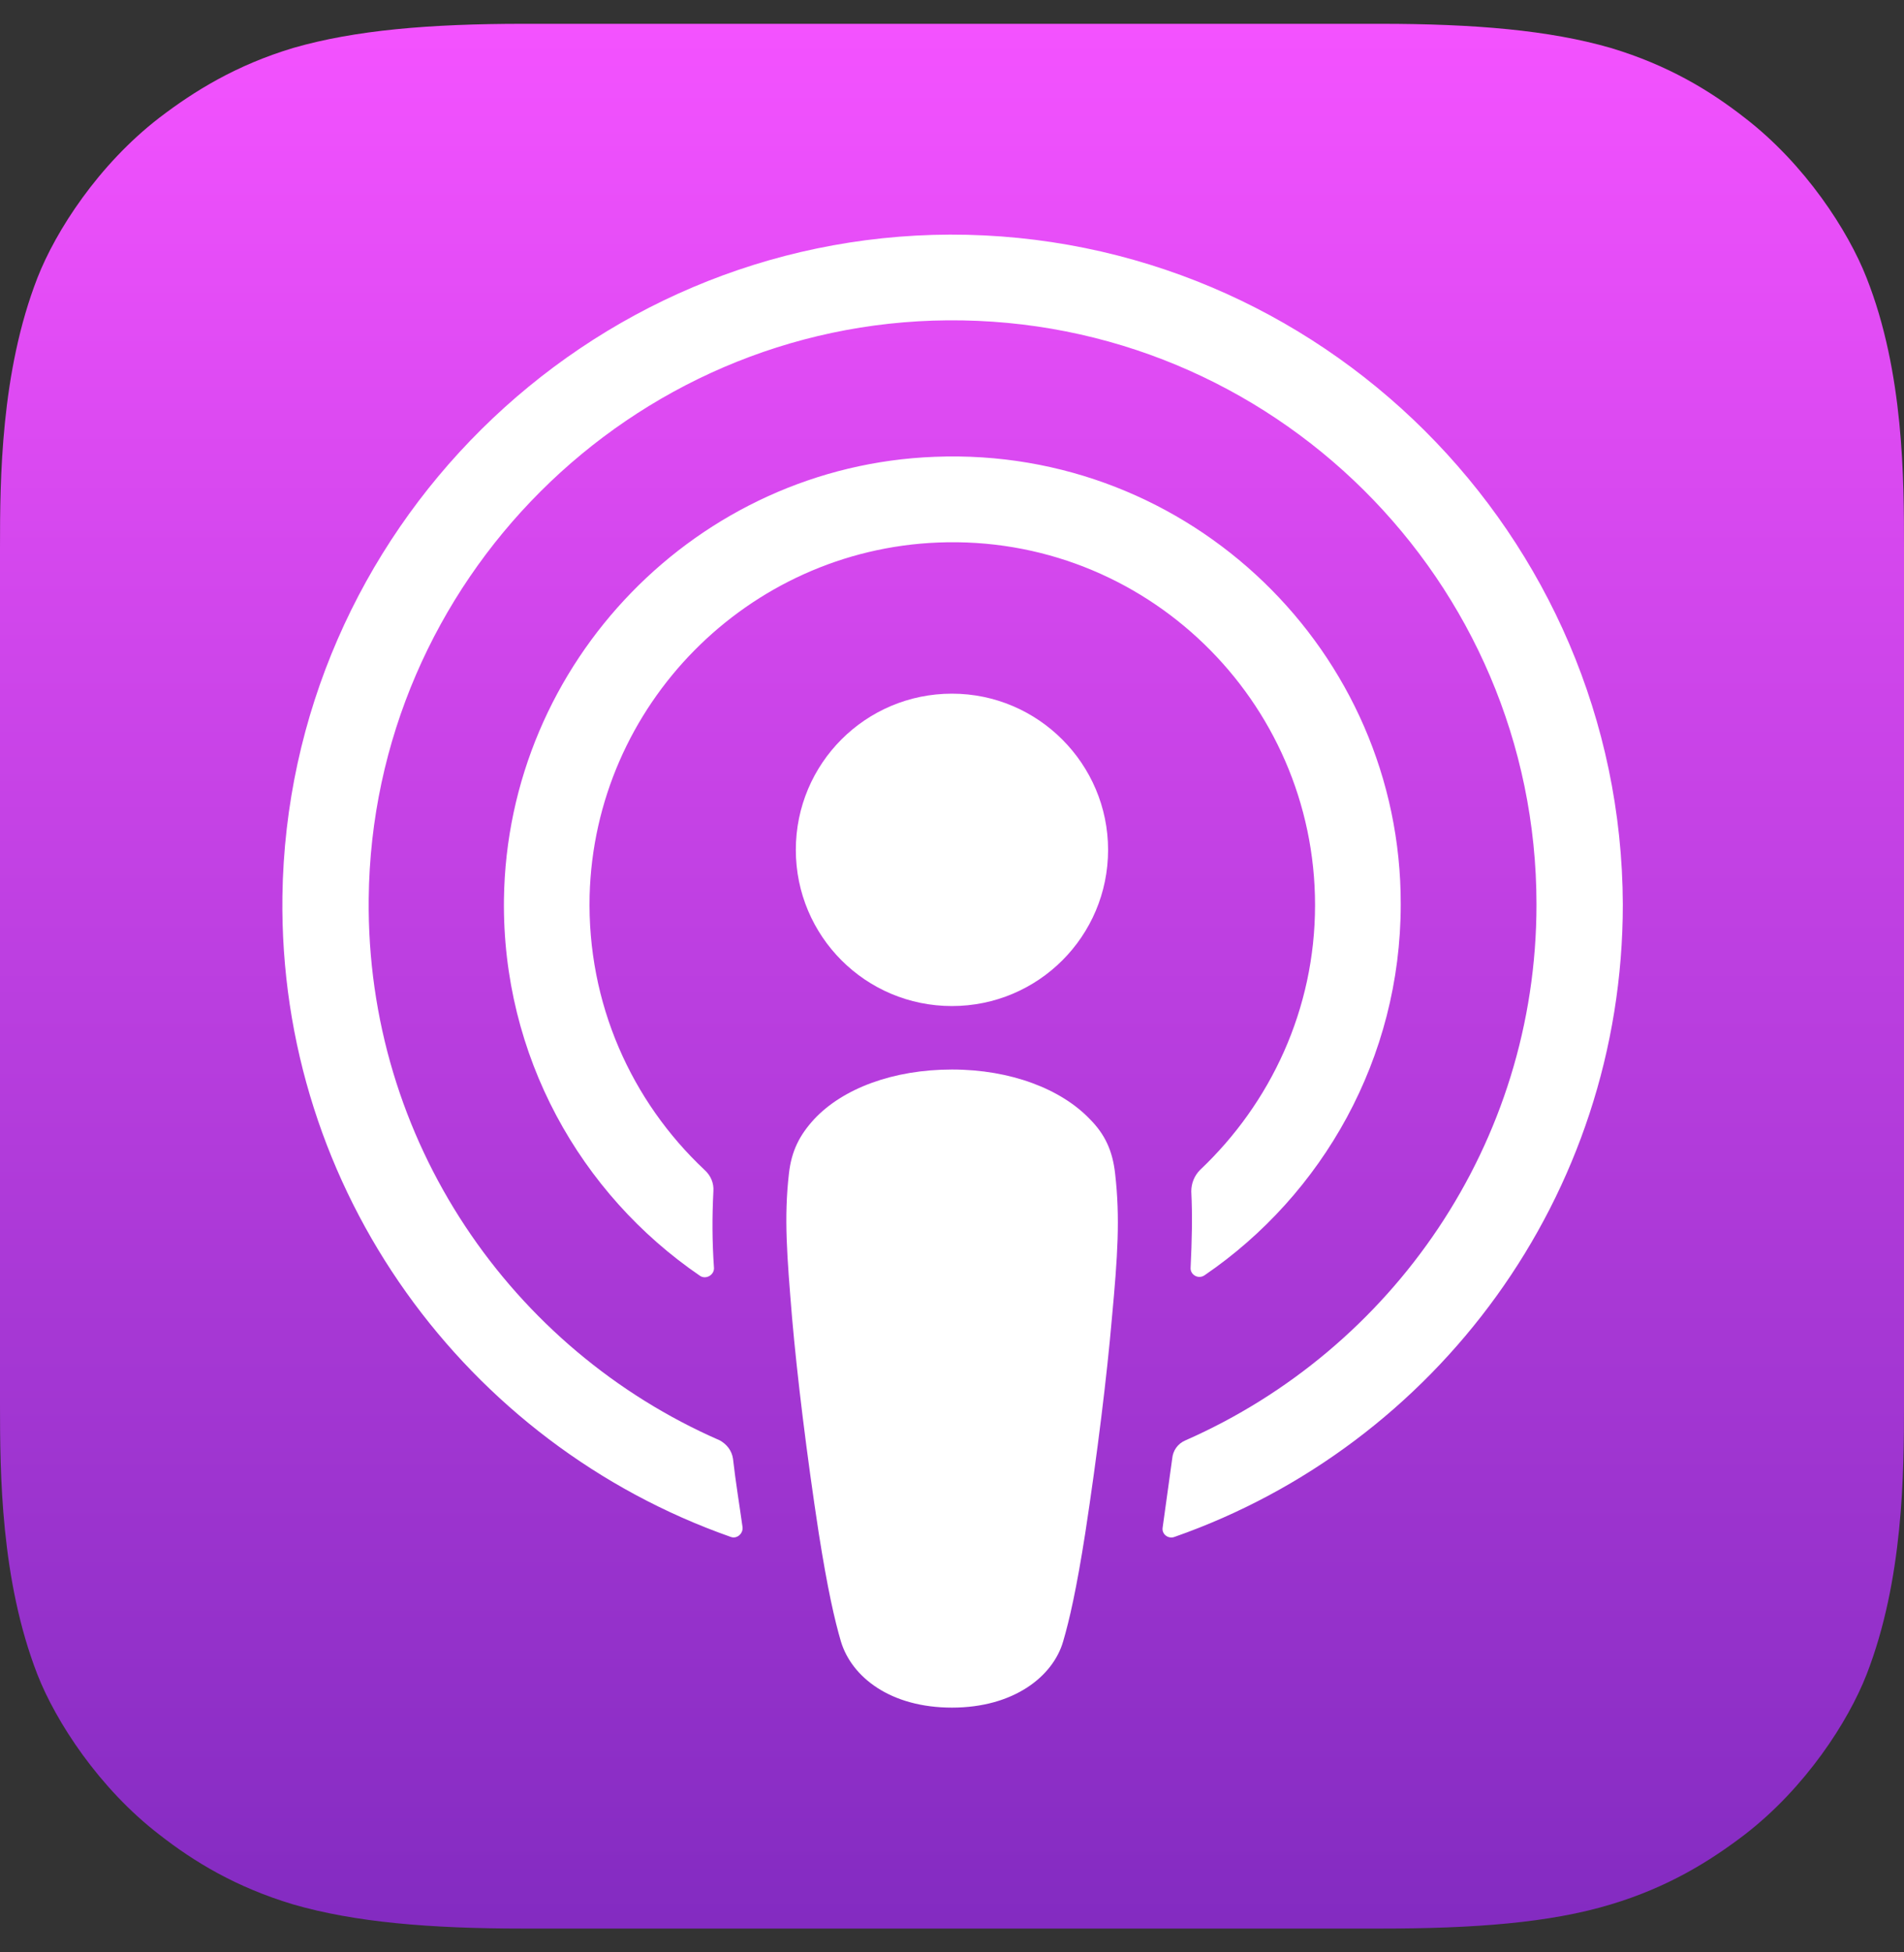
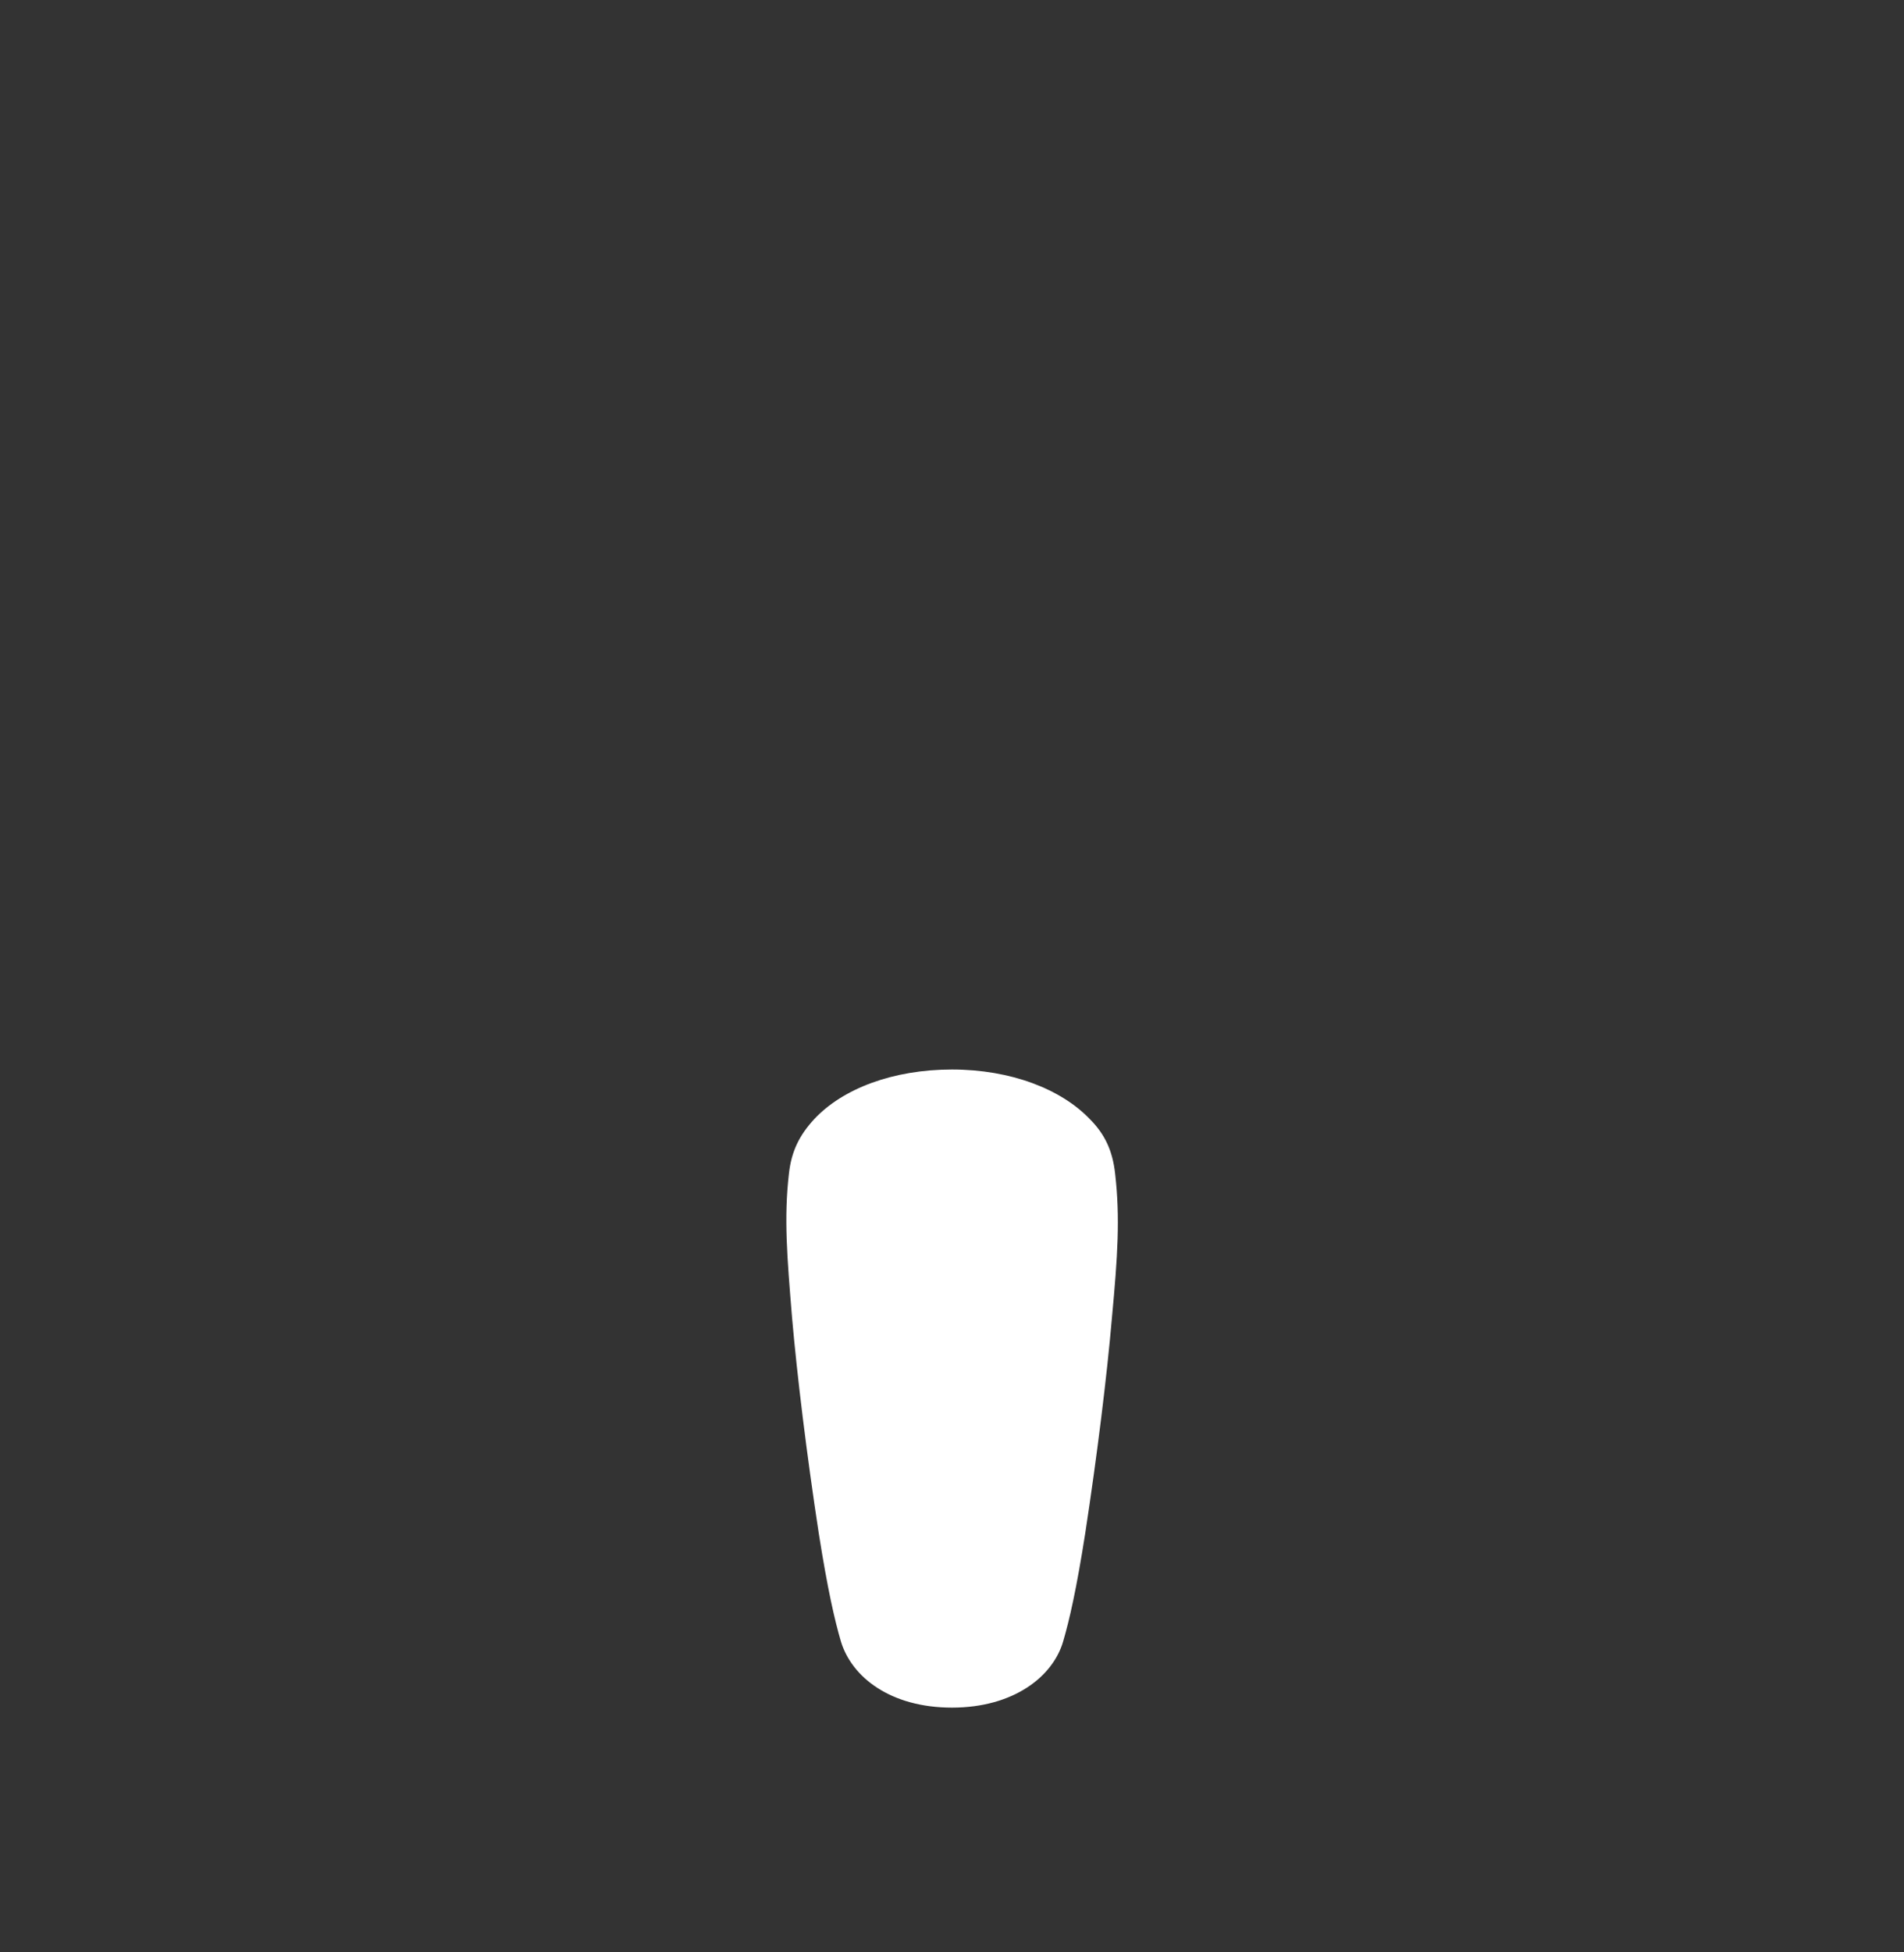
<svg xmlns="http://www.w3.org/2000/svg" width="40" height="41" viewBox="0 0 40 41" fill="none">
  <rect x="0" y="0" width="40" height="41" fill="#333333" stroke="none" />
-   <path fill-rule="evenodd" clip-rule="evenodd" d="M39.213 35.167C38.827 36.153 37.933 37.54 36.653 38.527C35.92 39.087 35.04 39.633 33.84 39.993C32.56 40.38 30.973 40.5 29 40.5H11C9.027 40.5 7.453 40.367 6.16 39.993C4.96 39.633 4.08 39.1 3.347 38.527C2.08 37.553 1.173 36.153 0.787 35.167C0.013 33.18 0 30.927 0 29.5V11.5C0 10.073 0.013 7.82 0.787 5.833C1.173 4.847 2.067 3.46 3.347 2.473C4.08 1.913 4.96 1.367 6.16 1.007C7.453 0.633 9.027 0.5 11 0.5H29C30.973 0.5 32.547 0.633 33.84 1.007C35.04 1.367 35.92 1.9 36.653 2.473C37.92 3.447 38.827 4.847 39.213 5.833C40 7.82 40 10.087 40 11.5V29.5C40 30.927 39.987 33.18 39.213 35.167Z" fill="url(#paint0_linear)" />
  <path d="M23.427 24.647C23.374 24.167 23.214 23.82 22.894 23.5C22.294 22.873 21.24 22.46 20 22.46C18.76 22.46 17.707 22.86 17.107 23.5C16.8 23.833 16.627 24.167 16.574 24.647C16.467 25.58 16.534 26.38 16.64 27.673C16.747 28.9 16.947 30.54 17.2 32.193C17.387 33.38 17.534 34.02 17.667 34.473C17.894 35.22 18.707 35.86 20 35.86C21.294 35.86 22.12 35.207 22.334 34.473C22.467 34.02 22.614 33.38 22.8 32.193C23.054 30.527 23.254 28.9 23.36 27.673C23.48 26.38 23.534 25.58 23.427 24.647Z" fill="white" />
-   <path d="M23.279 17.847C23.279 19.66 21.812 21.127 19.999 21.127C18.185 21.127 16.719 19.66 16.719 17.847C16.719 16.034 18.185 14.567 19.999 14.567C21.812 14.567 23.279 16.047 23.279 17.847Z" fill="white" />
-   <path d="M19.959 4.927C12.306 4.953 6.04 11.167 5.933 18.82C5.853 25.02 9.813 30.327 15.346 32.273C15.479 32.327 15.613 32.207 15.6 32.073C15.533 31.593 15.453 31.113 15.399 30.633C15.373 30.46 15.266 30.327 15.12 30.247C10.746 28.34 7.693 23.953 7.746 18.873C7.813 12.207 13.253 6.78 19.906 6.727C26.72 6.673 32.279 12.193 32.279 18.993C32.279 24.02 29.239 28.34 24.906 30.247C24.746 30.313 24.64 30.46 24.626 30.633C24.559 31.113 24.493 31.593 24.426 32.073C24.399 32.22 24.546 32.327 24.68 32.273C30.16 30.353 34.093 25.127 34.093 18.993C34.066 11.233 27.733 4.913 19.959 4.927Z" fill="white" />
-   <path d="M19.64 9.593C14.653 9.78 10.653 13.9 10.587 18.887C10.547 22.167 12.187 25.073 14.707 26.793C14.827 26.873 15 26.78 15 26.633C14.96 26.06 14.96 25.553 14.987 25.02C15 24.847 14.933 24.687 14.8 24.567C13.267 23.127 12.333 21.073 12.387 18.807C12.493 14.807 15.707 11.553 19.707 11.393C24.053 11.22 27.627 14.713 27.627 19.007C27.627 21.193 26.693 23.167 25.213 24.567C25.093 24.687 25.027 24.847 25.027 25.02C25.053 25.54 25.04 26.047 25.013 26.62C25 26.767 25.173 26.873 25.307 26.78C27.787 25.087 29.427 22.22 29.427 18.993C29.44 13.687 25 9.38 19.64 9.593Z" fill="white" />
  <defs>
    <linearGradient id="paint0_linear" x1="20" y1="0.5" x2="20" y2="40.5" gradientUnits="userSpaceOnUse">
      <stop stop-color="#F452FF" />
      <stop offset="1" stop-color="#832BC1" />
    </linearGradient>
  </defs>
</svg>